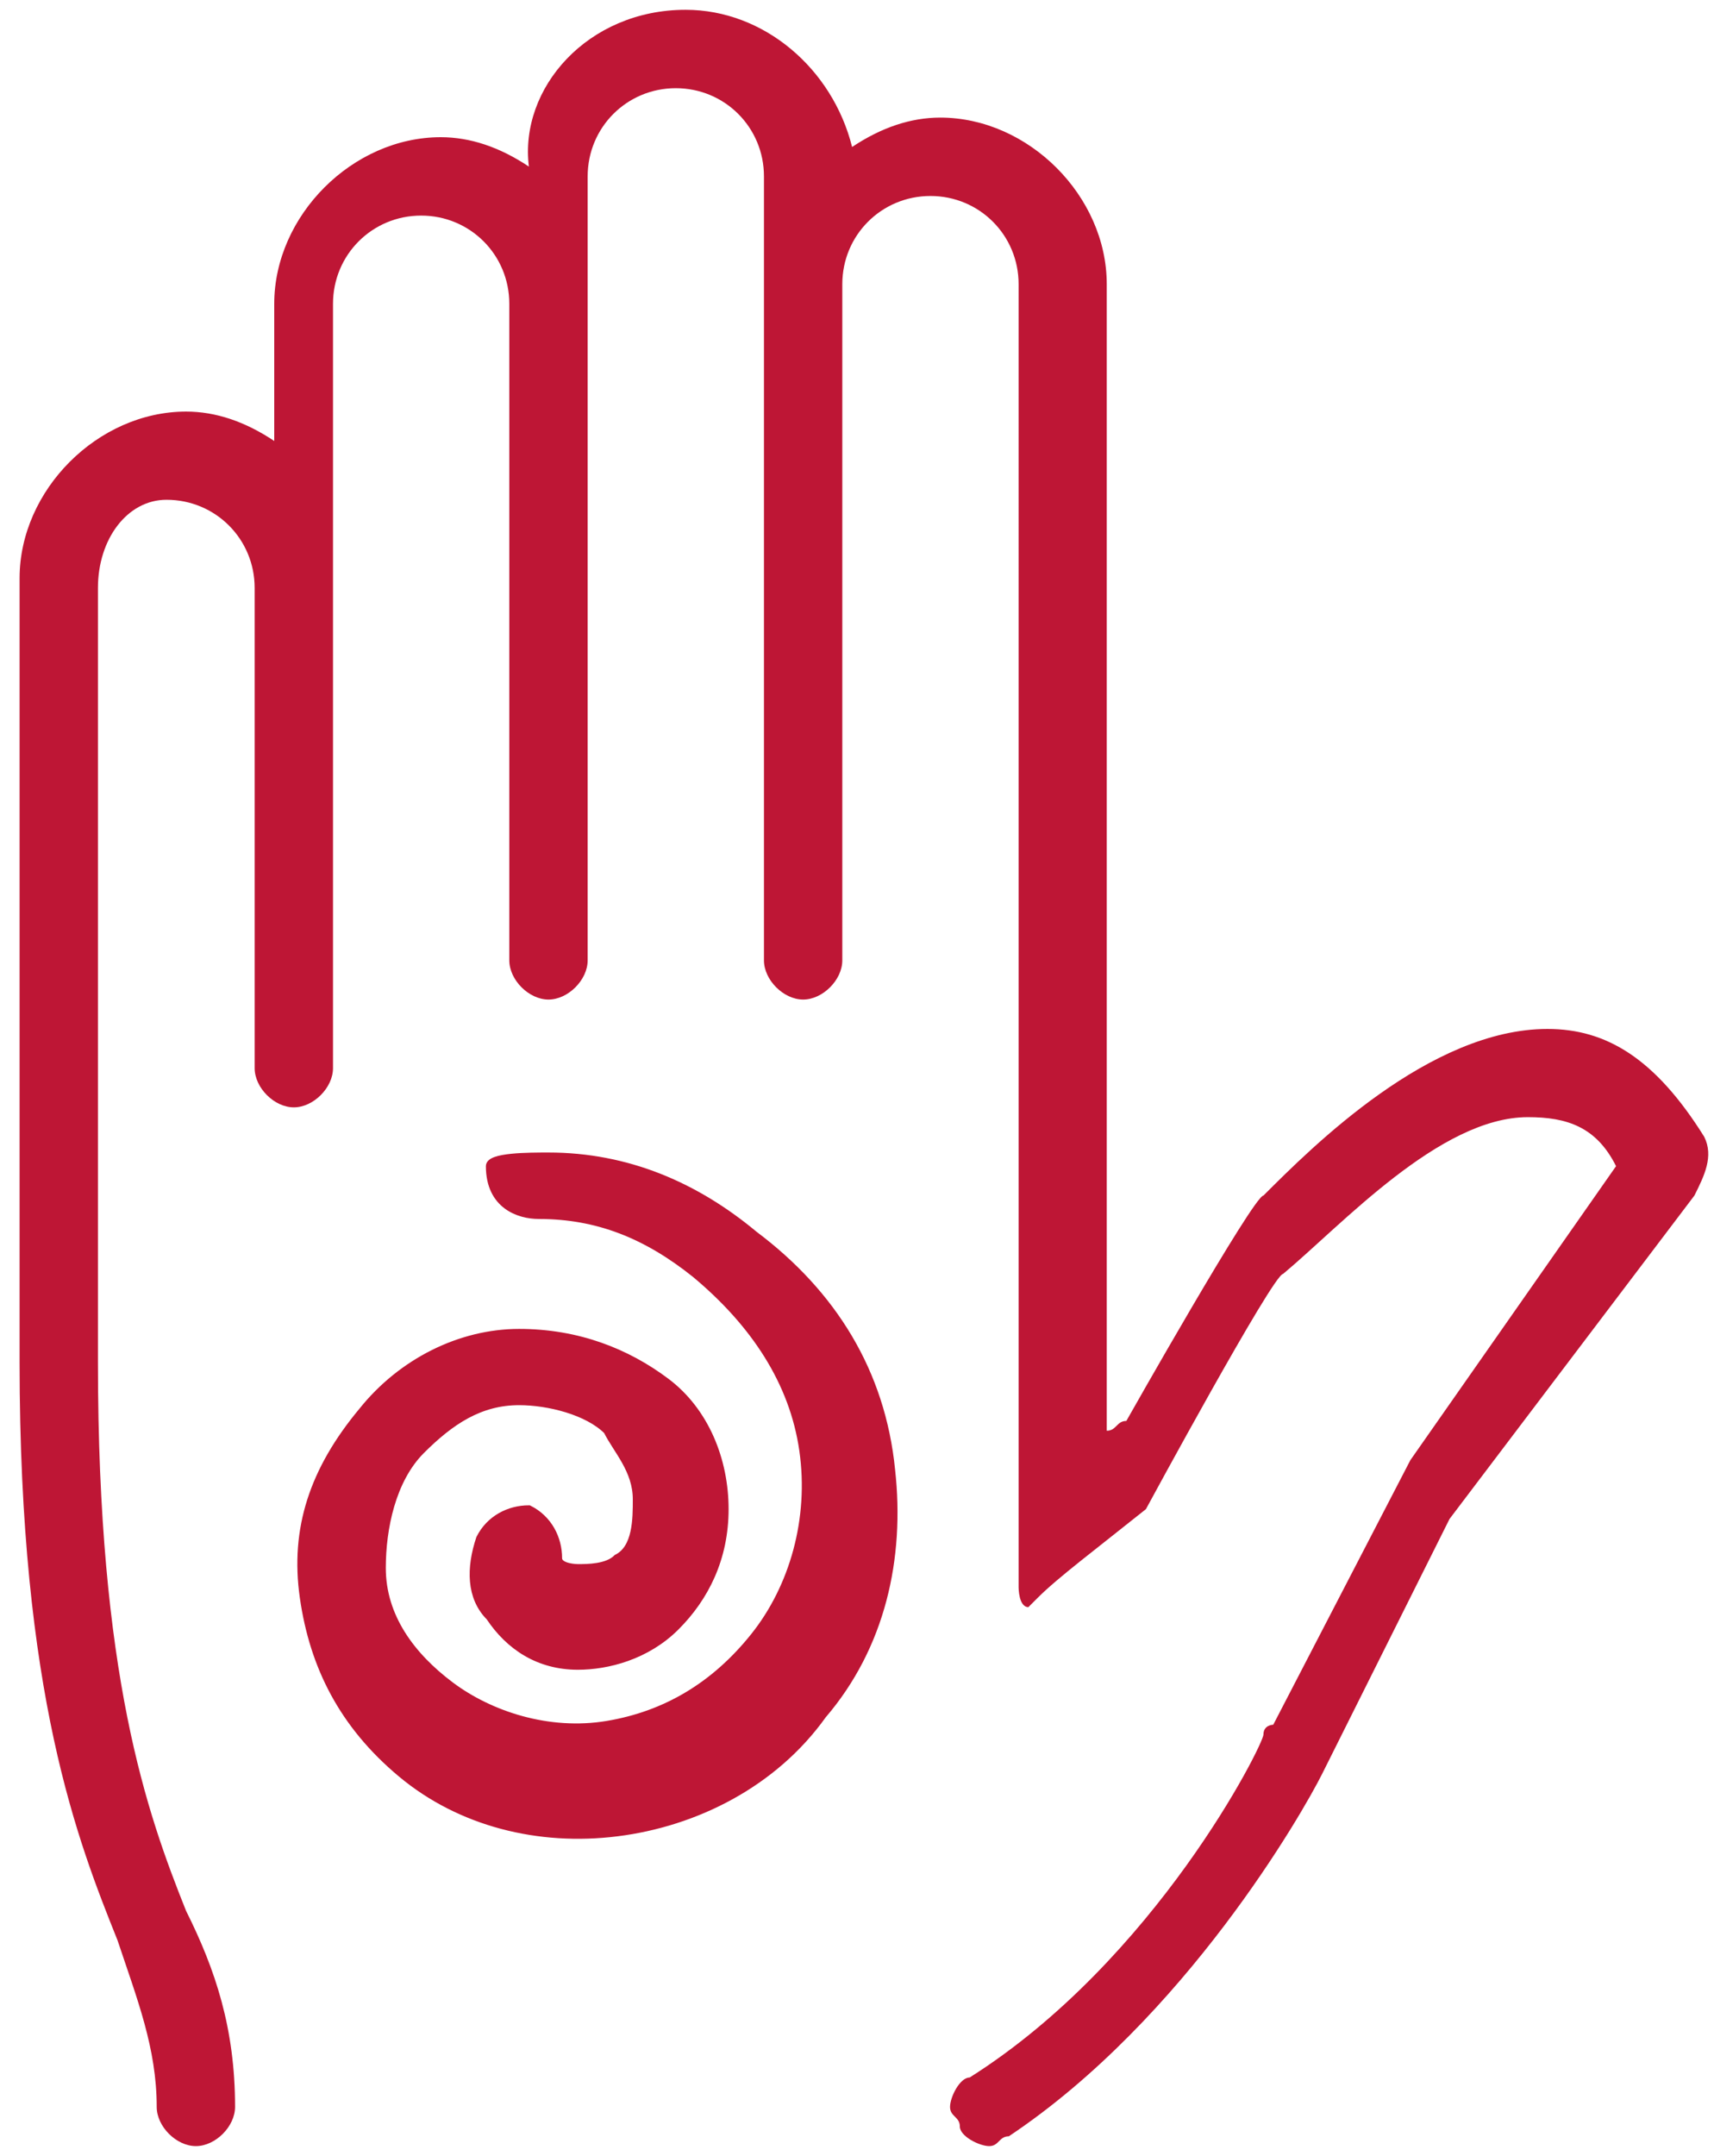
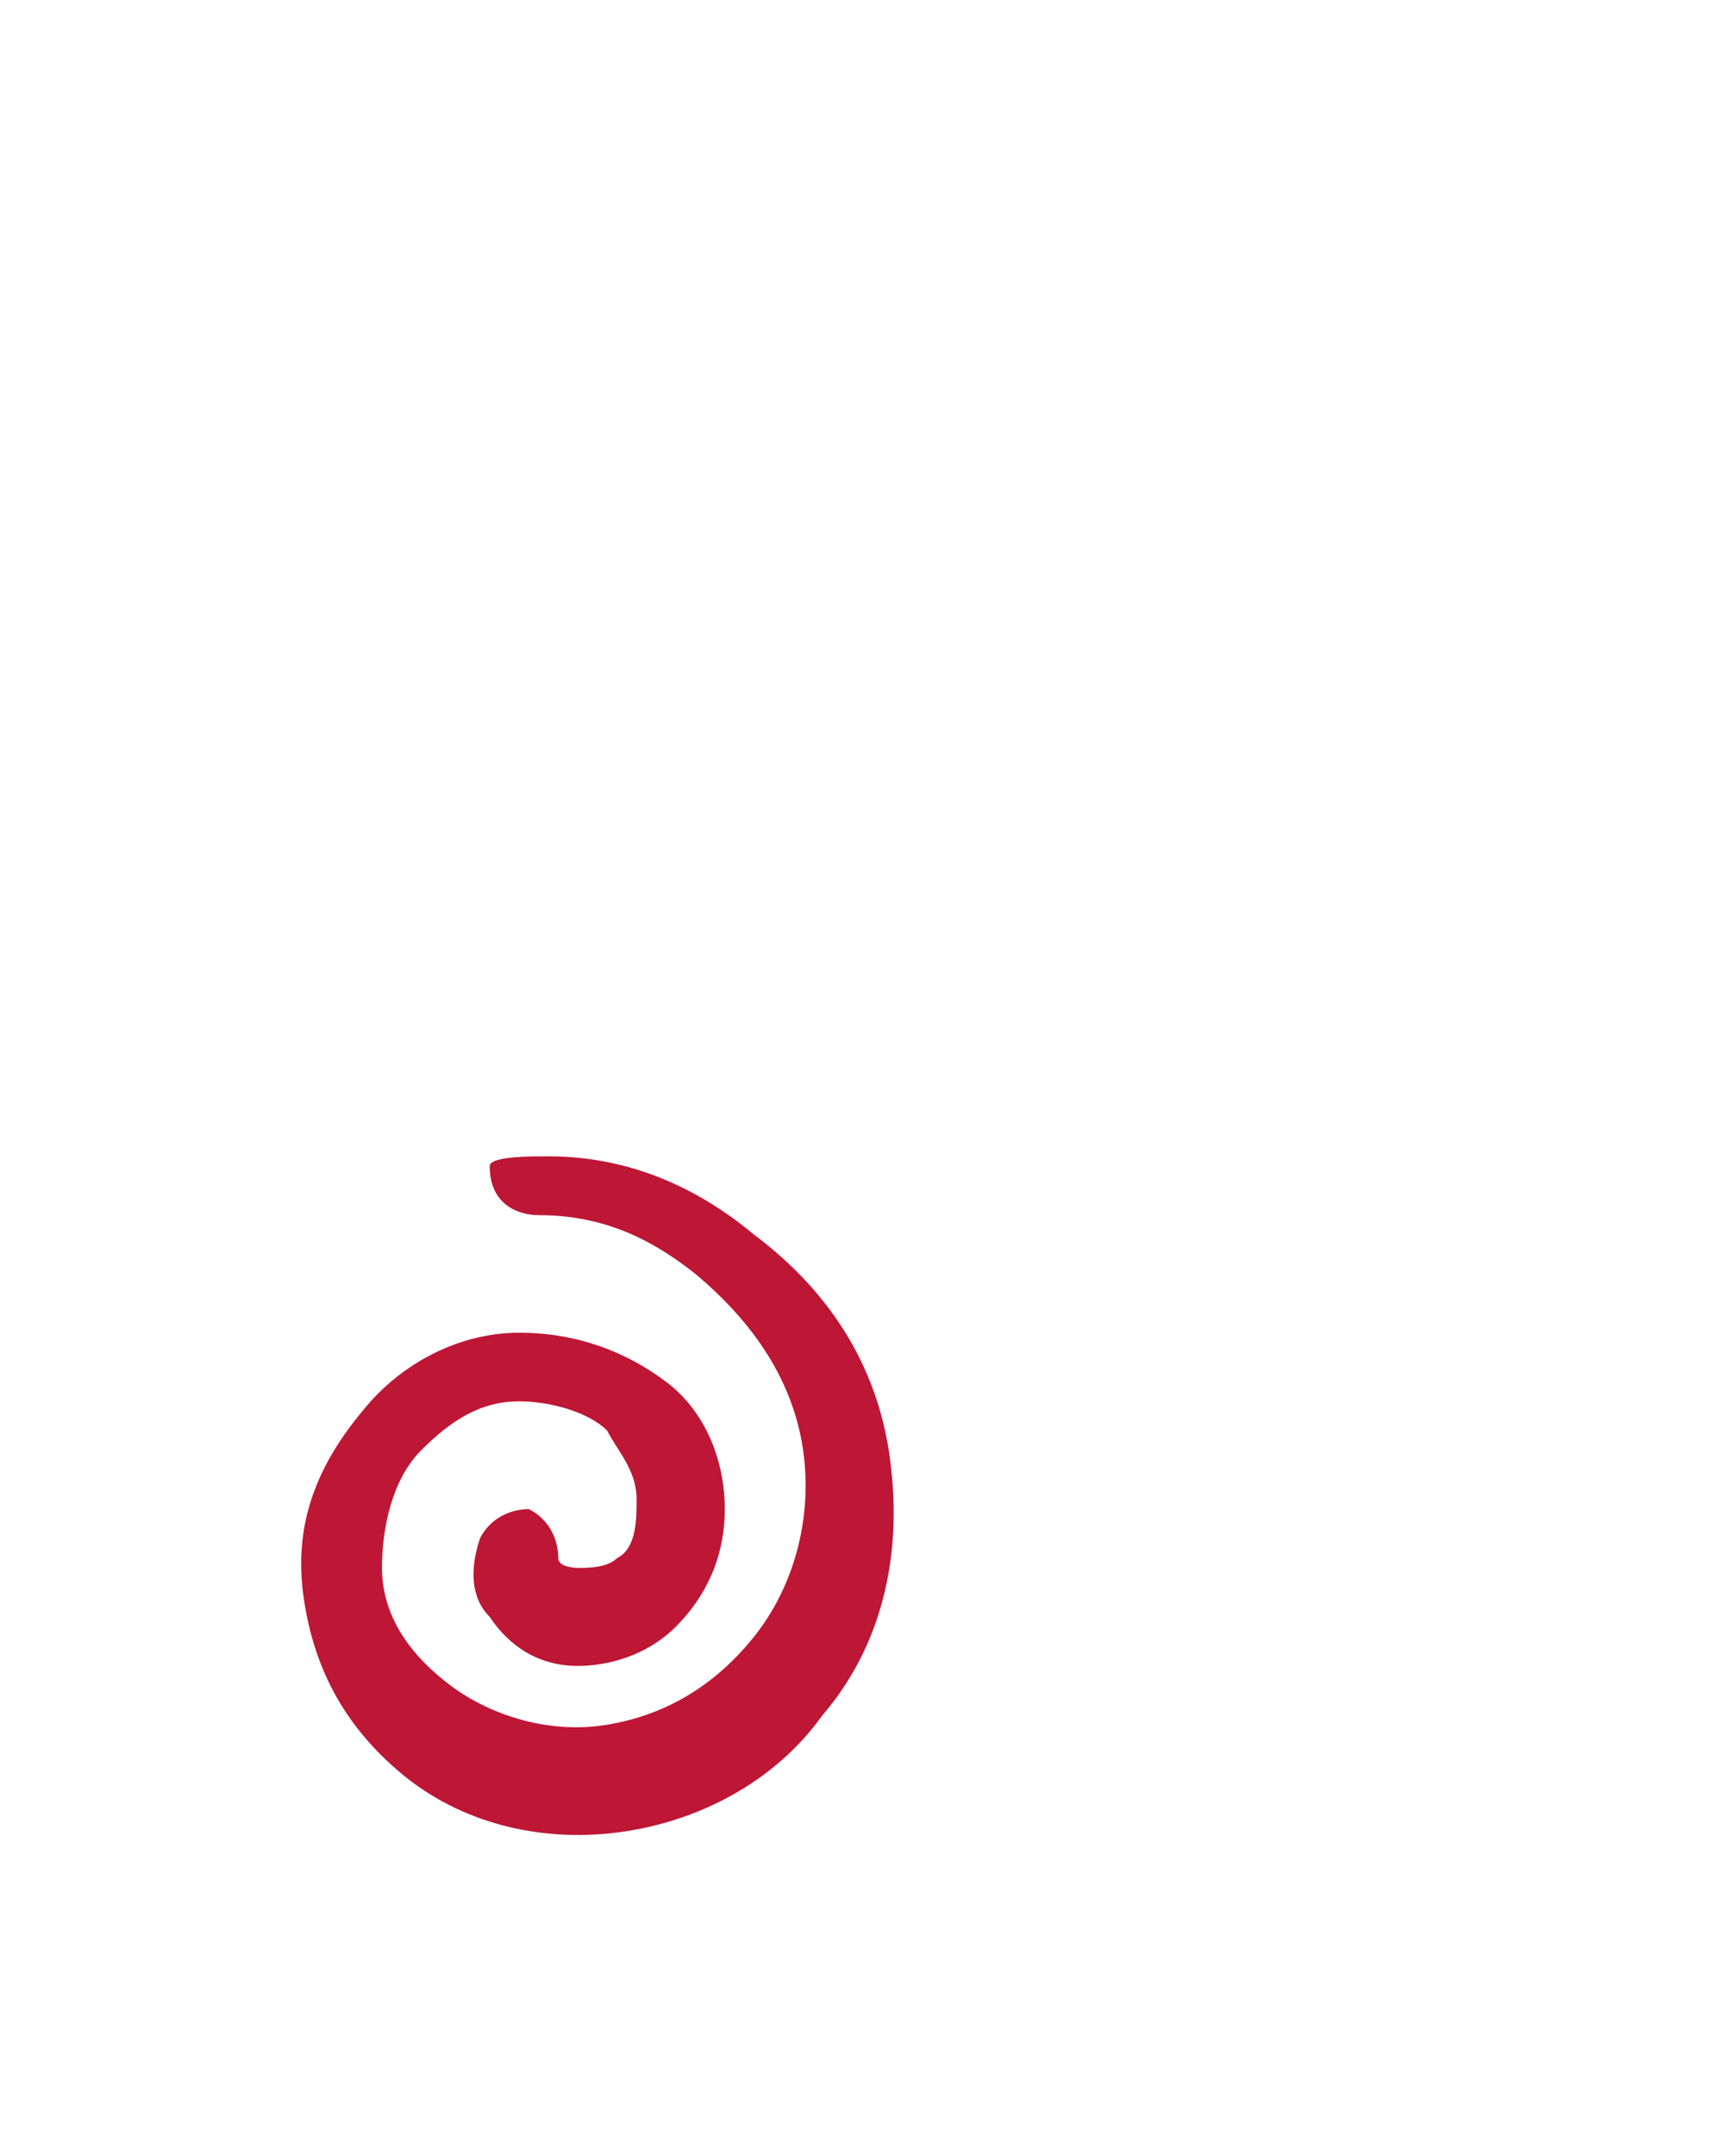
<svg xmlns="http://www.w3.org/2000/svg" version="1.1" id="Pictos_iluustratifs" x="0px" y="0px" viewBox="0 0 17.5 22" style="enable-background:new 0 0 17.5 22;" xml:space="preserve">
  <style type="text/css">
	.st0{fill:#BE1635;}
	.st1{fill:none;stroke:#BE1635;stroke-width:7.806586e-02;stroke-miterlimit:10;}
</style>
  <path class="st0" d="M5.6,11.8c0.8,0,1.5,0.3,2.1,0.8C8.5,13.2,9,14,9.1,15c0.1,0.9-0.1,1.8-0.7,2.5c-0.5,0.7-1.3,1.1-2.1,1.2  s-1.6-0.1-2.2-0.6s-0.9-1.1-1-1.8C3,15.6,3.2,15,3.7,14.4c0.4-0.5,1-0.8,1.6-0.8s1.1,0.2,1.5,0.5s0.6,0.8,0.6,1.3s-0.2,0.9-0.5,1.2  c-0.3,0.3-0.7,0.4-1,0.4c-0.4,0-0.7-0.2-0.9-0.5c-0.2-0.2-0.2-0.5-0.1-0.8c0.1-0.2,0.3-0.3,0.5-0.3c0.2,0.1,0.3,0.3,0.3,0.5l0,0  C5.7,16,5.9,16,5.9,16c0.1,0,0.3,0,0.4-0.1c0.2-0.1,0.2-0.4,0.2-0.6c0-0.3-0.2-0.5-0.3-0.7c-0.2-0.2-0.6-0.3-0.9-0.3  c-0.4,0-0.7,0.2-1,0.5S3.9,15.6,3.9,16c0,0.5,0.3,0.9,0.7,1.2c0.4,0.3,1,0.5,1.6,0.4s1.1-0.4,1.5-0.9s0.6-1.2,0.5-1.9  c-0.1-0.7-0.5-1.3-1.1-1.8c-0.5-0.4-1-0.6-1.6-0.6c-0.2,0-0.5-0.1-0.5-0.5C5,11.8,5.4,11.8,5.6,11.8" />
-   <path class="st1" d="M5.6,11.8c0.8,0,1.5,0.3,2.1,0.8C8.5,13.2,9,14,9.1,15c0.1,0.9-0.1,1.8-0.7,2.5c-0.5,0.7-1.3,1.1-2.1,1.2  s-1.6-0.1-2.2-0.6s-0.9-1.1-1-1.8C3,15.6,3.2,15,3.7,14.4c0.4-0.5,1-0.8,1.6-0.8s1.1,0.2,1.5,0.5s0.6,0.8,0.6,1.3s-0.2,0.9-0.5,1.2  c-0.3,0.3-0.7,0.4-1,0.4c-0.4,0-0.7-0.2-0.9-0.5c-0.2-0.2-0.2-0.5-0.1-0.8c0.1-0.2,0.3-0.3,0.5-0.3c0.2,0.1,0.3,0.3,0.3,0.5l0,0  C5.7,16,5.9,16,5.9,16c0.1,0,0.3,0,0.4-0.1c0.2-0.1,0.2-0.4,0.2-0.6c0-0.3-0.2-0.5-0.3-0.7c-0.2-0.2-0.6-0.3-0.9-0.3  c-0.4,0-0.7,0.2-1,0.5S3.9,15.6,3.9,16c0,0.5,0.3,0.9,0.7,1.2c0.4,0.3,1,0.5,1.6,0.4s1.1-0.4,1.5-0.9s0.6-1.2,0.5-1.9  c-0.1-0.7-0.5-1.3-1.1-1.8c-0.5-0.4-1-0.6-1.6-0.6c-0.2,0-0.5-0.1-0.5-0.5C5,11.8,5.4,11.8,5.6,11.8z" />
-   <path class="st0" d="M7,0.1c0.8,0,1.5,0.6,1.7,1.4C9,1.3,9.3,1.2,9.6,1.2c0.9,0,1.7,0.8,1.7,1.7v11.7c0.1,0,0.1-0.1,0.2-0.1  c0,0,1.3-2.3,1.4-2.3c0.5-0.5,1.7-1.7,2.9-1.7c0.6,0,1.1,0.3,1.6,1.1c0.1,0.2,0,0.4-0.1,0.6l-2.5,3.3l-1.3,2.6  c-0.2,0.4-1.4,2.5-3.2,3.7c-0.1,0-0.1,0.1-0.2,0.1c-0.1,0-0.3-0.1-0.3-0.2s-0.1-0.1-0.1-0.2s0.1-0.3,0.2-0.3c1.9-1.2,3-3.4,3-3.5  s0.1-0.1,0.1-0.1l1.4-2.7l2.1-3c-0.2-0.4-0.5-0.5-0.9-0.5c-0.9,0-1.9,1.1-2.5,1.6c-0.1,0-1.4,2.4-1.4,2.4c-0.5,0.4-0.9,0.7-1.1,0.9  l-0.1,0.1c-0.1,0-0.1-0.2-0.1-0.2V2.9C10.4,2.4,10,2,9.5,2S8.6,2.4,8.6,2.9v6.9c0,0.2-0.2,0.4-0.4,0.4C8,10.2,7.8,10,7.8,9.8V2.9  V1.8c0-0.5-0.4-0.9-0.9-0.9S6,1.3,6,1.8v1.5v6.5c0,0.2-0.2,0.4-0.4,0.4c-0.2,0-0.4-0.2-0.4-0.4V3.1c0-0.5-0.4-0.9-0.9-0.9  S3.4,2.6,3.4,3.1V6v4.9c0,0.2-0.2,0.4-0.4,0.4s-0.4-0.2-0.4-0.4V6c0-0.5-0.4-0.9-0.9-0.9C1.3,5.1,1,5.5,1,6v7.6v0.3  c0,3.2,0.5,4.6,0.9,5.6c0.3,0.6,0.5,1.2,0.5,2c0,0.2-0.2,0.4-0.4,0.4s-0.4-0.2-0.4-0.4c0-0.6-0.2-1.1-0.4-1.7c-0.4-1-1-2.5-1-5.9  v-0.2V5.9C0.2,5,1,4.2,1.9,4.2c0.3,0,0.6,0.1,0.9,0.3V3.1c0-0.9,0.8-1.7,1.7-1.7c0.3,0,0.6,0.1,0.9,0.3C5.3,0.9,6,0.1,7,0.1" />
</svg>